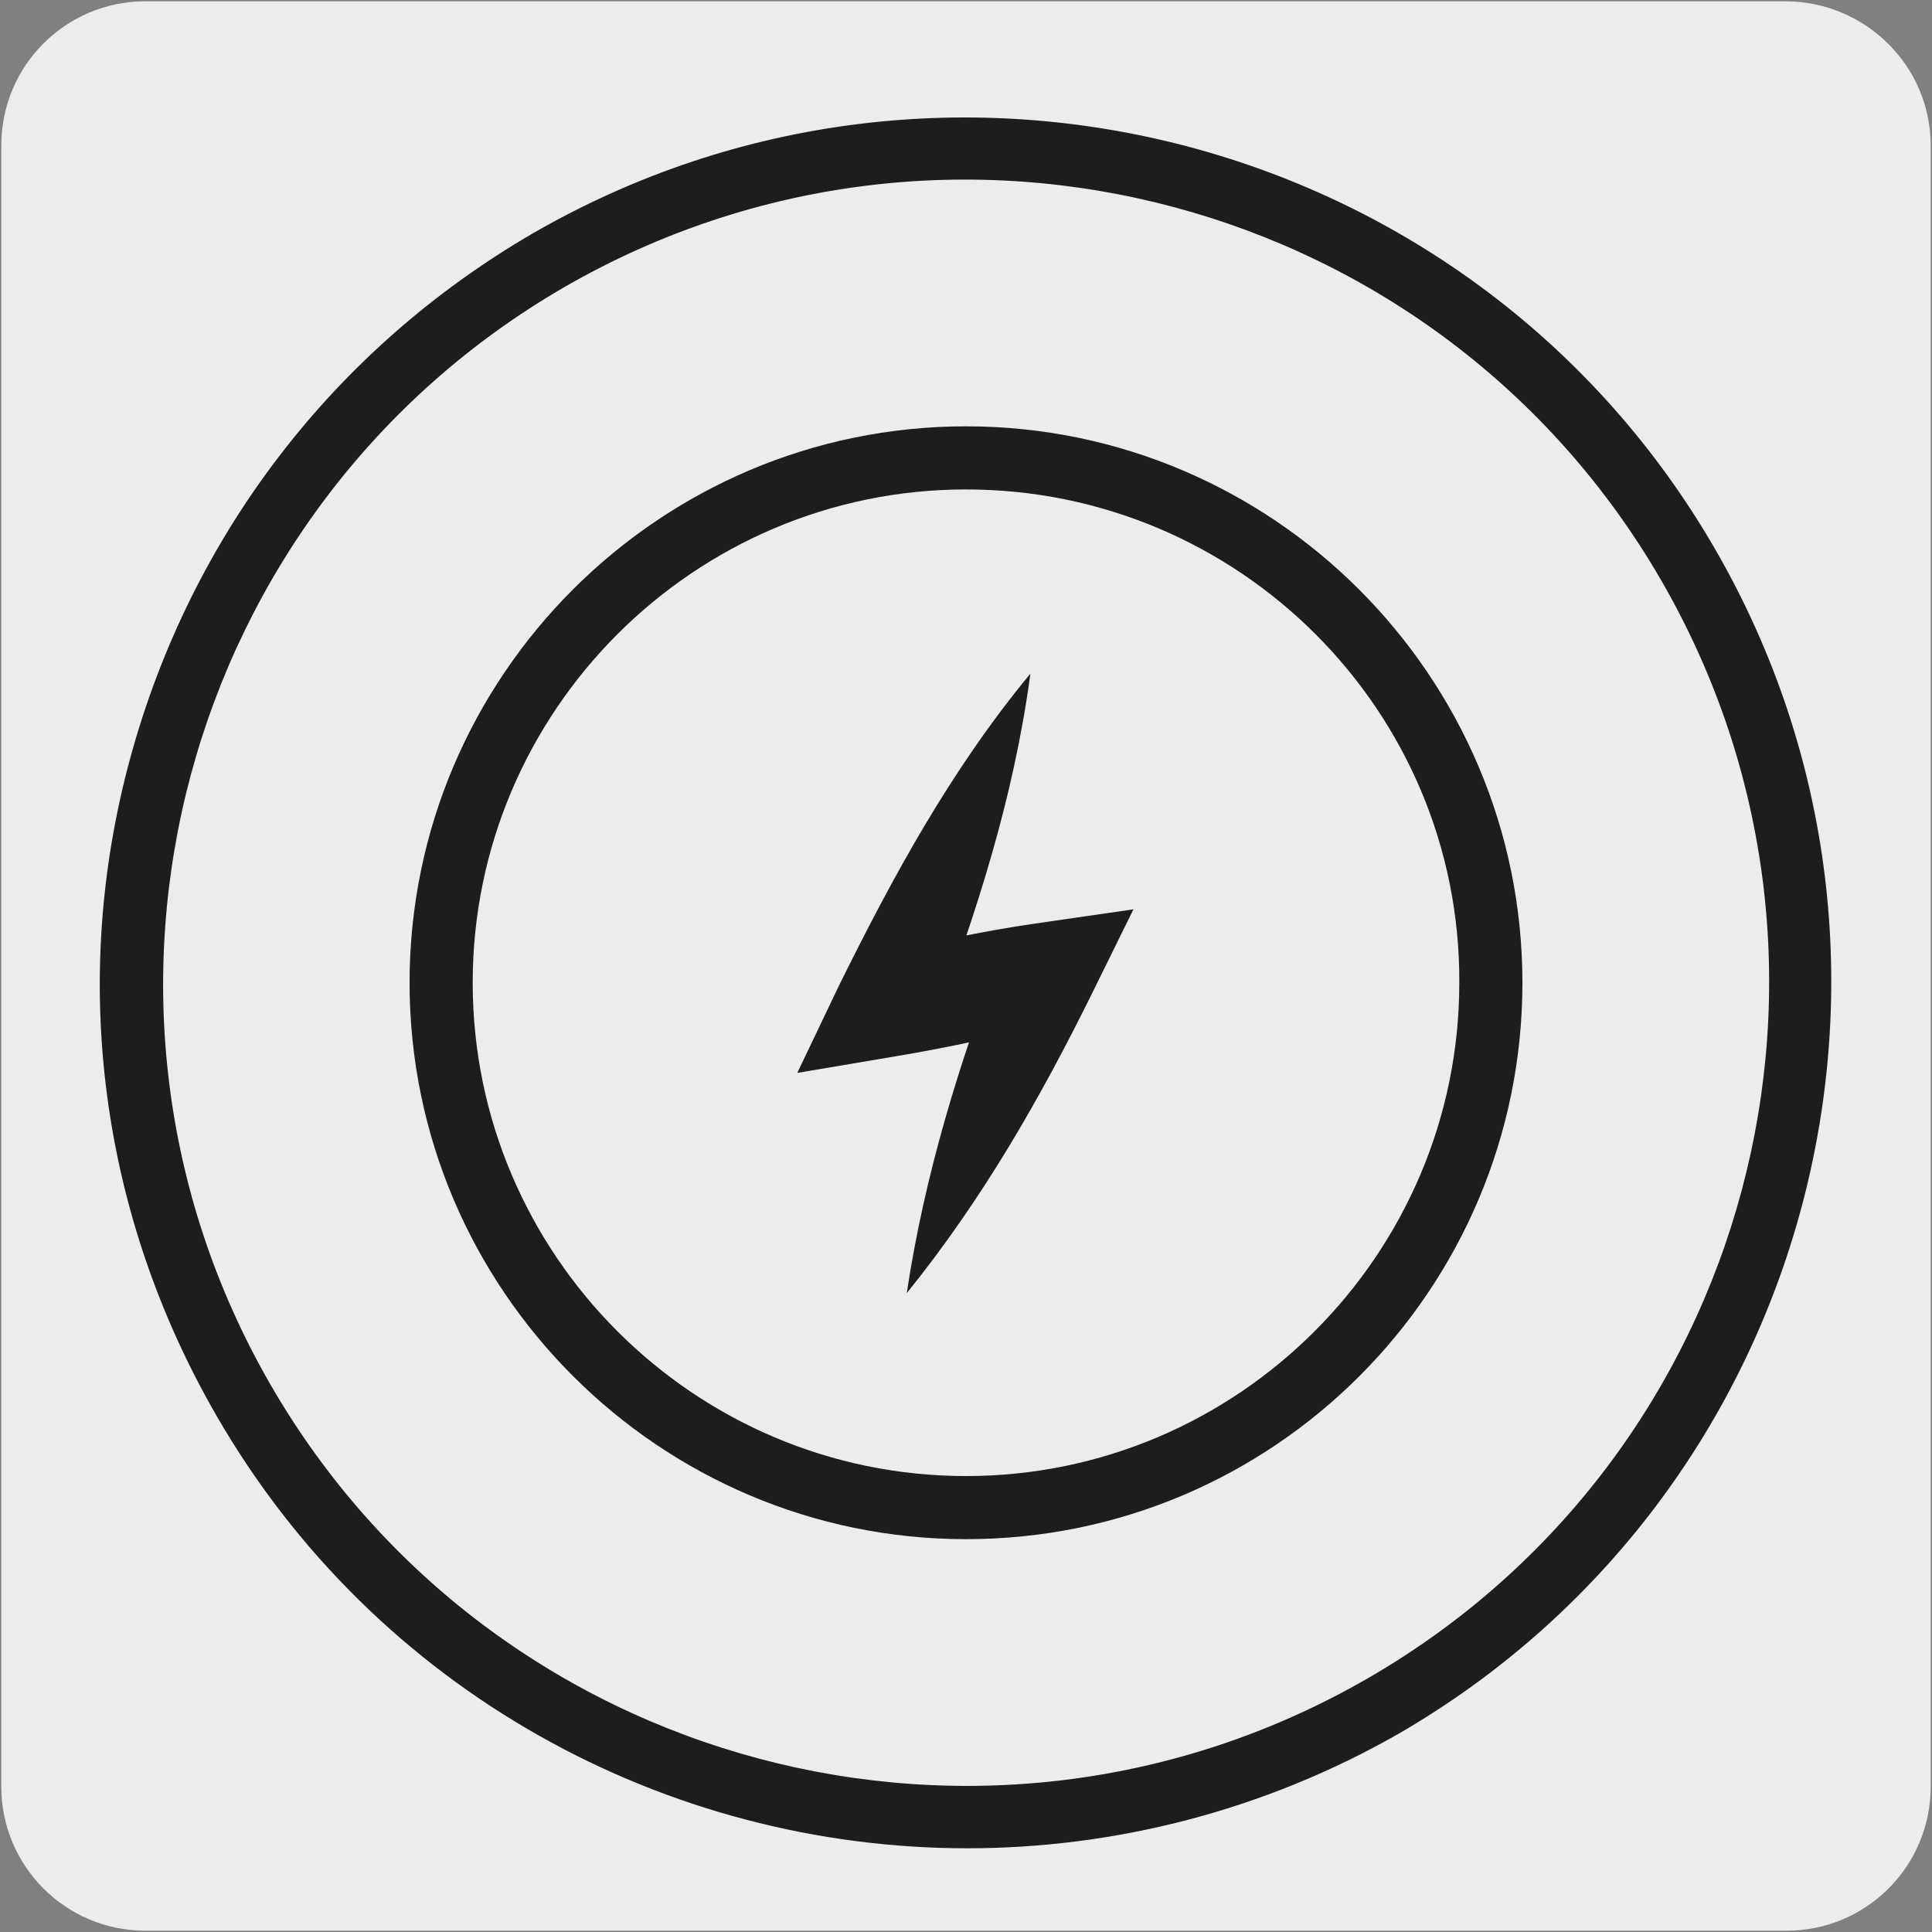
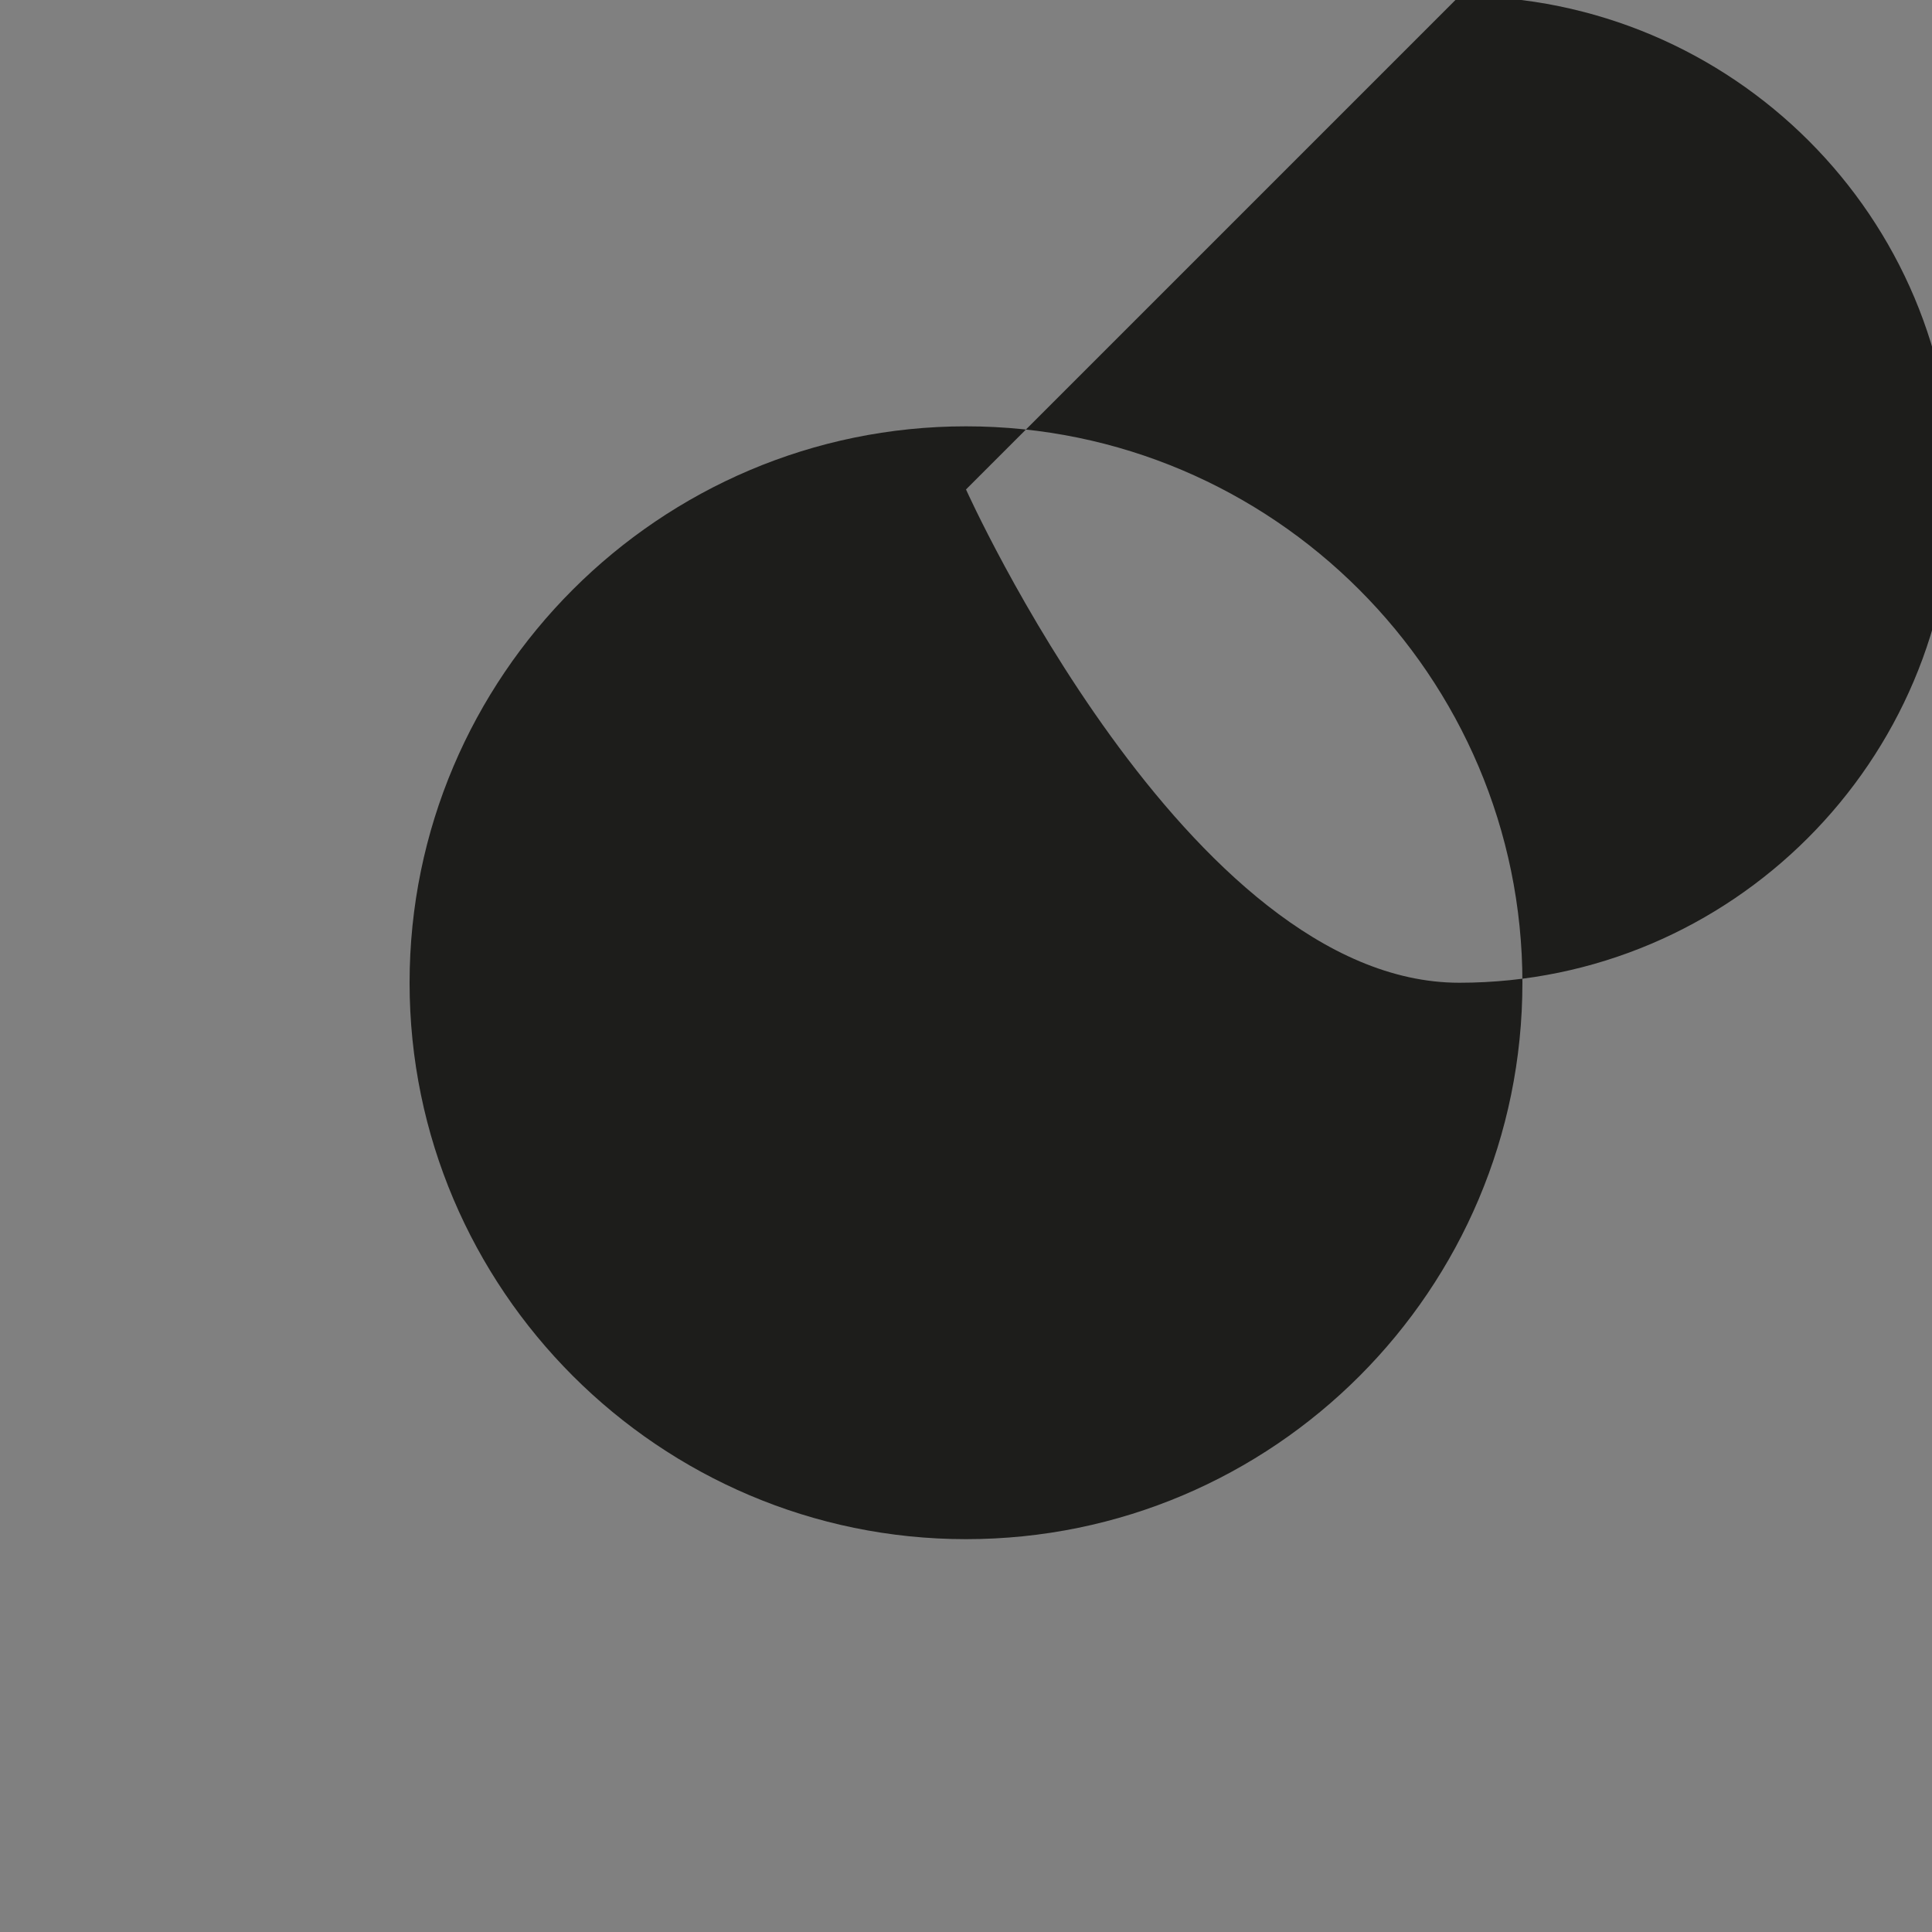
<svg xmlns="http://www.w3.org/2000/svg" enable-background="new 0 0 150 150" viewBox="0 0 150 150">
  <rect x="0" y="0" width="150" height="150" fill="#808080" stroke="none" />
-   <path d="m11.3.1h127.3c6.2 0 11.3 5 11.3 11.2v127.4c0 6.2-5 11.2-11.2 11.2h-127.4c-6.2 0-11.2-5-11.2-11.2v-127.4c0-6.2 5-11.2 11.2-11.2z" fill="#edecec" />
  <g fill="#1d1d1b">
-     <path d="m75.1 143.5c-23.3 0-45.9-12.1-58.3-33.6-9-15.6-11.4-33.7-6.7-51s15.8-31.8 31.3-40.8c32.1-18.5 73.3-7.5 91.8 24.6s7.5 73.3-24.6 91.9c-10.5 6-22.1 8.9-33.5 8.9zm-31.3-121.2c-29.7 17.2-40 55.4-22.8 85.2s55.4 40 85.2 22.8 40-55.4 22.8-85.2-55.4-40-85.2-22.8z" />
-     <path d="m75 119.5c-23.8 0-43.2-19.4-43.2-43.2s19.4-43.2 43.2-43.2 43.2 19.4 43.2 43.2-19.3 43.2-43.2 43.2zm0-81.5c-21.1 0-38.3 17.2-38.3 38.3s17.2 38.3 38.3 38.3 38.3-17.2 38.3-38.3c.1-21.1-17.1-38.3-38.3-38.3z" />
-     <path d="m80 52.3c-1.3 9.7-4.2 18.6-7.5 27.4l-4.5-5.5c4.1-1 8.2-1.9 12.4-2.5l7.6-1.1-3.2 6.5c-4 8.1-8.5 16-14.4 23.3 1.4-9.3 4.1-17.9 7.3-26.4l4.3 5.3c-4.1 1.1-8.2 2-12.4 2.7l-7.7 1.3 3.2-6.7c4.2-8.5 8.7-16.8 14.9-24.3" />
+     <path d="m75 119.5c-23.8 0-43.2-19.4-43.2-43.2s19.4-43.2 43.2-43.2 43.2 19.4 43.2 43.2-19.3 43.2-43.2 43.2zm0-81.5s17.2 38.3 38.3 38.3 38.3-17.2 38.3-38.3c.1-21.1-17.1-38.3-38.3-38.3z" />
  </g>
</svg>